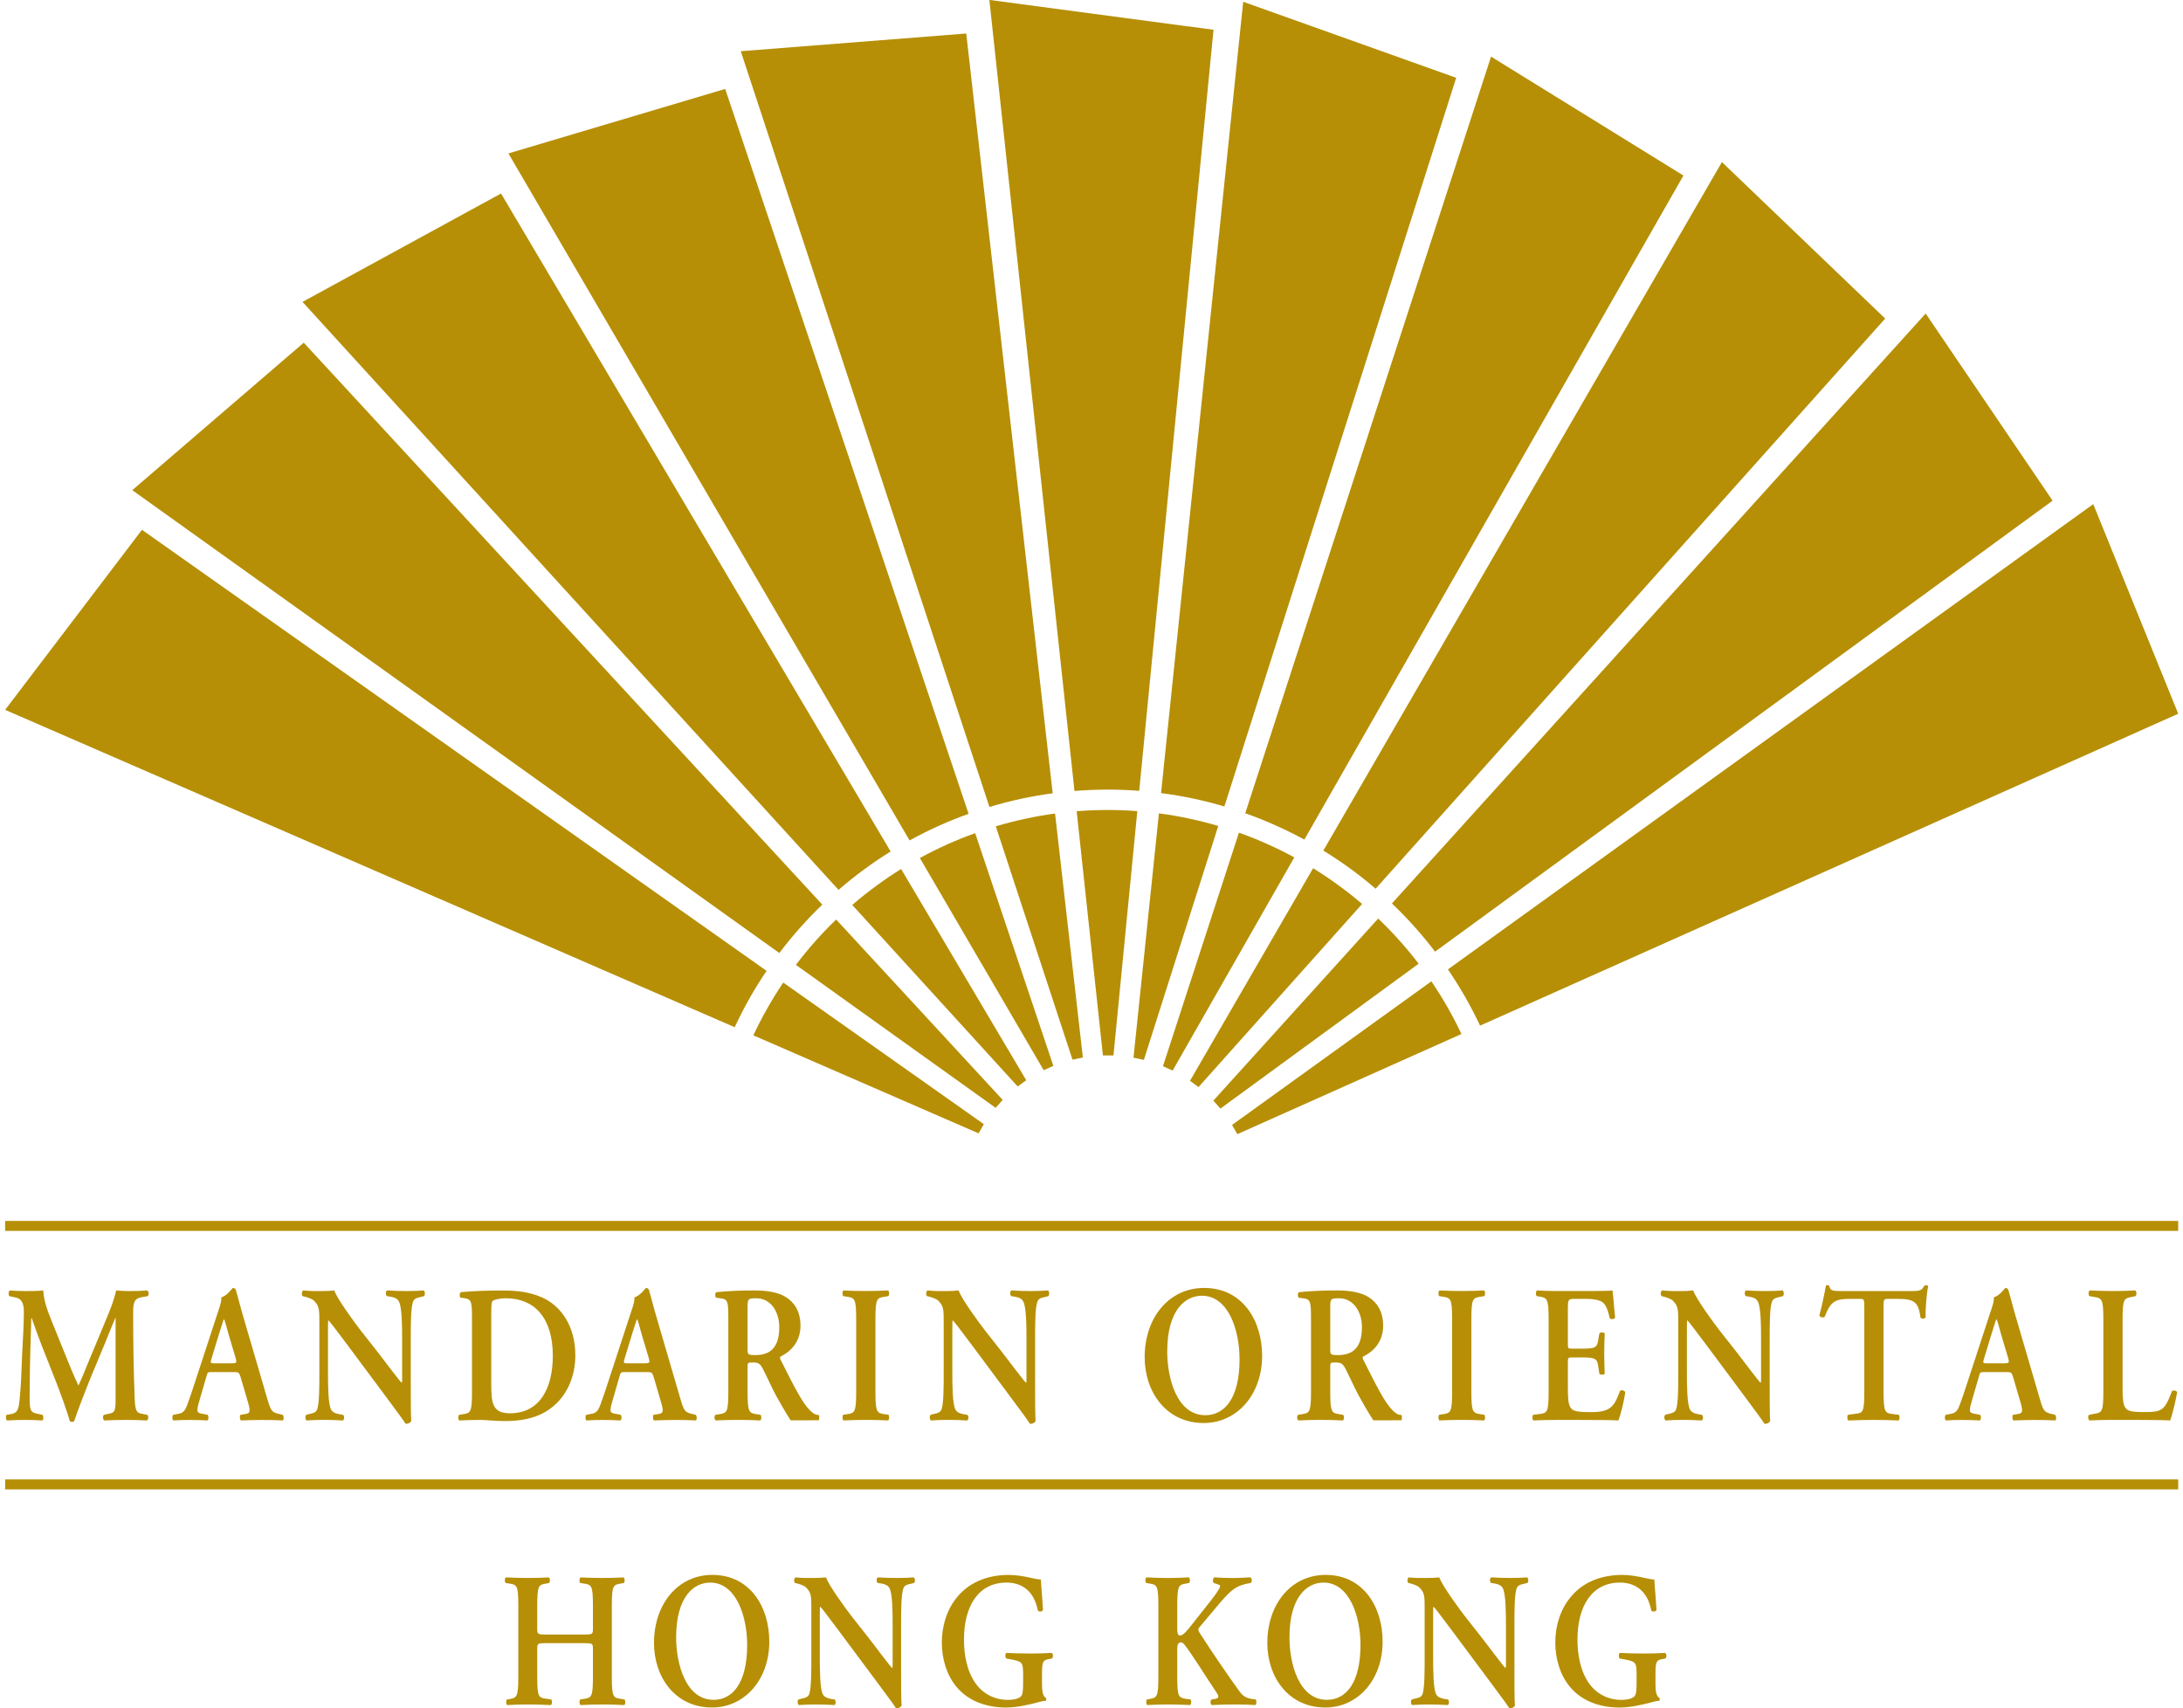
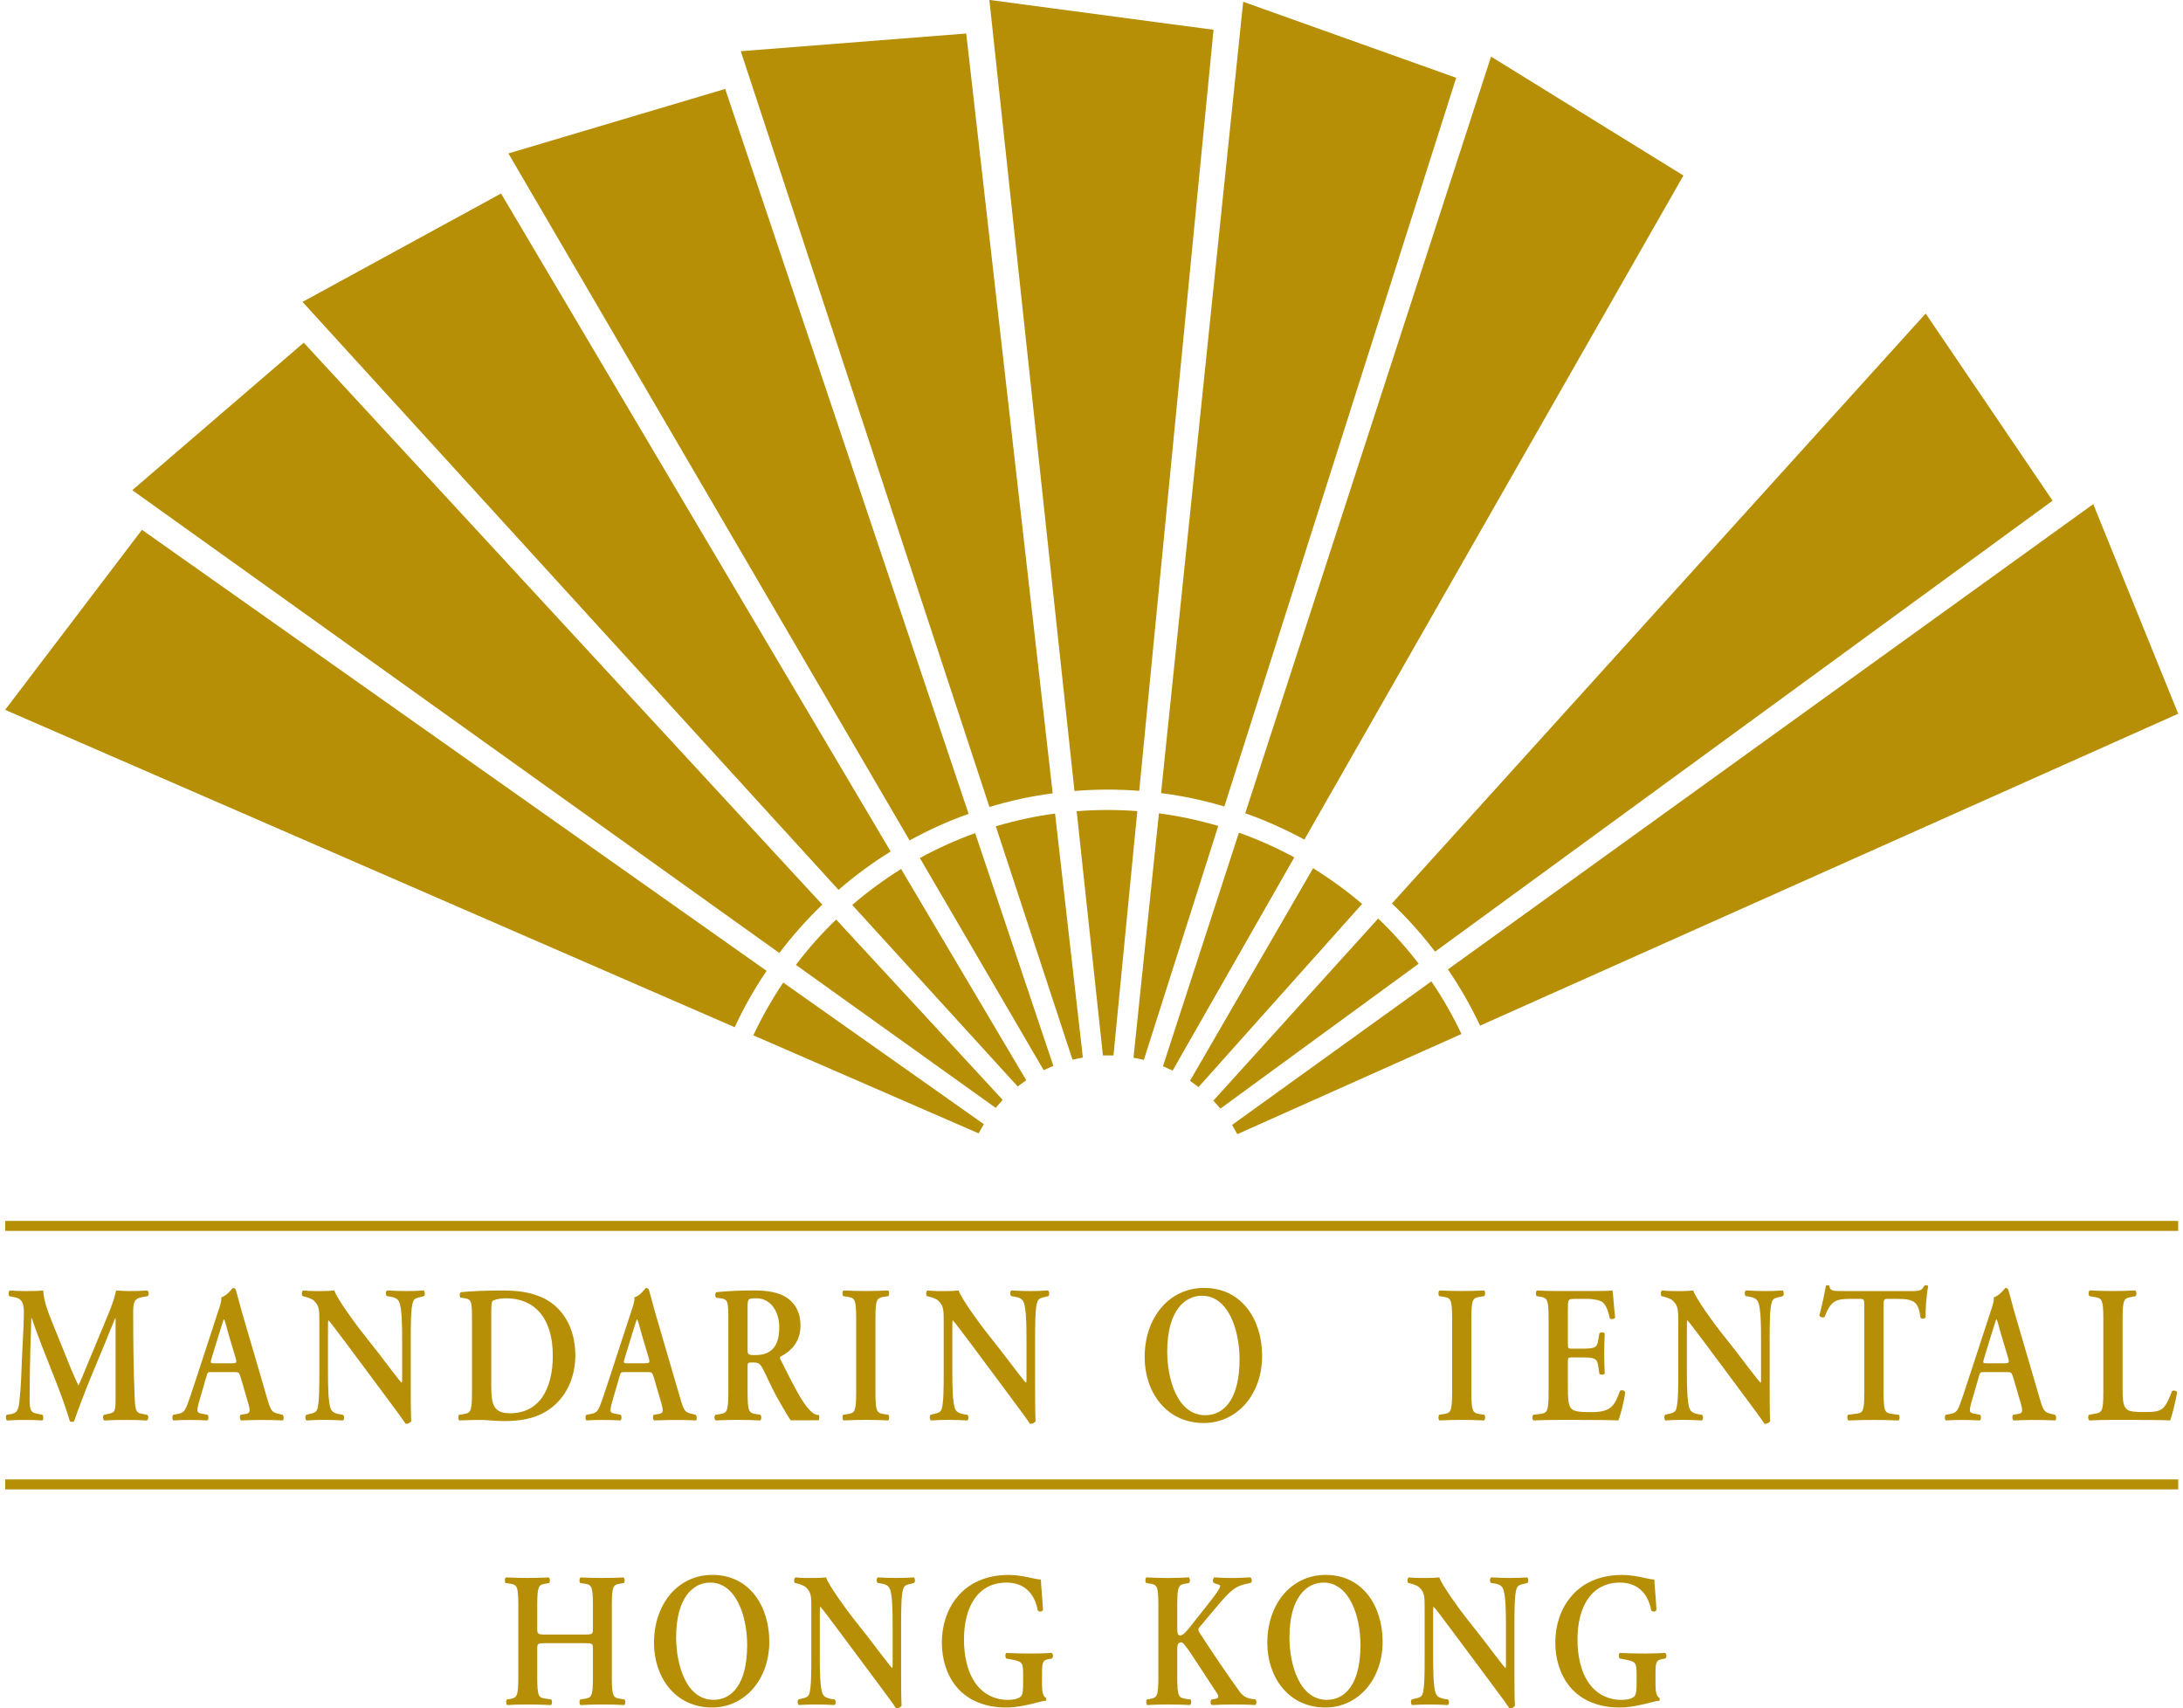
<svg xmlns="http://www.w3.org/2000/svg" xmlns:ns1="http://www.inkscape.org/namespaces/inkscape" xmlns:ns2="http://sodipodi.sourceforge.net/DTD/sodipodi-0.dtd" width="157" height="122.863" id="svg4868" version="1.1" ns1:version="0.48.2 r9819" ns2:docname="New document 6">
  <defs id="defs4870">
    <clipPath clipPathUnits="userSpaceOnUse" id="clipPath3319">
      <path ns1:connector-curvature="0" d="m 262.675,103.325 65.924,0 0,52.582 -65.924,0 0,-52.582 z" id="path3321" />
    </clipPath>
  </defs>
  <ns2:namedview id="base" pagecolor="#ffffff" bordercolor="#666666" borderopacity="1.0" ns1:pageopacity="0.0" ns1:pageshadow="2" ns1:zoom="0.98994949" ns1:cx="127.92115" ns1:cy="77.146881" ns1:document-units="px" ns1:current-layer="layer1" showgrid="false" fit-margin-top="0" fit-margin-left="0" fit-margin-right="0" fit-margin-bottom="0" ns1:window-width="477" ns1:window-height="464" ns1:window-x="66" ns1:window-y="66" ns1:window-maximized="0" />
  <g ns1:label="Layer 1" ns1:groupmode="layer" id="layer1" transform="translate(-269.939,-416.874)">
    <g transform="matrix(2.54,0,0,-2.54,-401.516,807.63)" id="g4663">
      <g transform="translate(264.498,111.811)" id="g3311">
        <path ns1:connector-curvature="0" id="path3313" style="fill:none;stroke:#b68f06;stroke-width:0.282;stroke-linecap:butt;stroke-linejoin:miter;stroke-miterlimit:4;stroke-opacity:1;stroke-dasharray:none" d="M 0,0 61.53,0 M 0,7.319 l 61.529,0" />
      </g>
      <g id="g3317" clip-path="url(#clipPath3319)">
        <g id="g3323" transform="translate(280.892,107.316)">
          <path d="m 0,0 c 0.235,0 0.249,-0.011 0.249,-0.156 l 0,-0.799 c 0,-0.574 -0.041,-0.592 -0.258,-0.623 l -0.102,-0.017 c -0.032,-0.038 -0.027,-0.135 0.01,-0.158 0.203,0.012 0.41,0.017 0.622,0.017 0.203,0 0.411,-0.005 0.614,-0.017 0.037,0.023 0.041,0.12 0.009,0.158 l -0.101,0.017 c -0.217,0.031 -0.259,0.049 -0.259,0.623 l 0,2.019 c 0,0.576 0.042,0.591 0.259,0.624 L 1.126,1.704 C 1.158,1.731 1.153,1.841 1.116,1.861 0.932,1.852 0.724,1.846 0.521,1.846 c -0.203,0 -0.41,0.006 -0.622,0.015 -0.037,-0.02 -0.042,-0.13 -0.01,-0.157 L -0.009,1.688 C 0.208,1.655 0.249,1.64 0.249,1.064 l 0,-0.657 C 0.249,0.256 0.235,0.244 0,0.244 l -1.079,0 c -0.236,0 -0.249,0.012 -0.249,0.163 l 0,0.657 c 0,0.576 0.041,0.591 0.258,0.624 l 0.078,0.016 c 0.033,0.027 0.028,0.137 -0.009,0.157 -0.18,-0.009 -0.387,-0.015 -0.59,-0.015 -0.203,0 -0.42,0.006 -0.623,0.015 -0.037,-0.02 -0.042,-0.13 -0.009,-0.157 L -2.122,1.688 C -1.905,1.655 -1.864,1.64 -1.864,1.064 l 0,-2.019 c 0,-0.574 -0.041,-0.592 -0.258,-0.63 l -0.064,-0.01 c -0.033,-0.038 -0.028,-0.135 0.009,-0.158 0.175,0.012 0.383,0.017 0.586,0.017 0.203,0 0.41,-0.005 0.65,-0.017 0.037,0.023 0.042,0.12 0.009,0.158 l -0.138,0.022 c -0.217,0.026 -0.258,0.044 -0.258,0.618 l 0,0.799 C -1.328,-0.011 -1.315,0 -1.079,0 L 0,0 z" style="fill:#b68f06;fill-opacity:1;fill-rule:nonzero;stroke:none" id="path3325" ns1:connector-curvature="0" />
        </g>
        <g id="g3327" transform="translate(284.461,109.031)">
          <path d="m 0,0 c 0.733,0 1.047,-0.949 1.047,-1.769 0,-1.09 -0.424,-1.551 -0.95,-1.551 -0.789,0 -1.061,1.019 -1.061,1.768 C -0.964,-0.396 -0.461,0 0,0 m 0.06,0.218 c -0.969,0 -1.651,-0.82 -1.651,-1.928 0,-0.966 0.599,-1.827 1.642,-1.827 0.932,0 1.623,0.797 1.623,1.865 0,0.988 -0.548,1.89 -1.614,1.89" style="fill:#b68f06;fill-opacity:1;fill-rule:evenodd;stroke:none" id="path3329" ns1:connector-curvature="0" />
        </g>
        <g id="g3331" transform="translate(289.867,107.8)">
          <path d="m 0,0 c 0,0.429 0,0.901 0.065,1.069 0.032,0.087 0.11,0.109 0.198,0.125 L 0.369,1.221 C 0.406,1.259 0.397,1.351 0.36,1.378 0.194,1.368 0.074,1.362 -0.124,1.362 c -0.18,0 -0.351,0.006 -0.531,0.016 C -0.701,1.362 -0.706,1.259 -0.664,1.221 L -0.558,1.205 C -0.443,1.183 -0.369,1.151 -0.327,1.069 -0.244,0.906 -0.24,0.407 -0.24,0 l 0,-1.059 c 0,-0.087 0,-0.113 -0.014,-0.13 -0.046,0.033 -0.475,0.608 -0.668,0.858 L -1.384,0.255 C -1.545,0.461 -2.048,1.145 -2.126,1.378 -2.237,1.368 -2.348,1.362 -2.445,1.362 -2.56,1.362 -2.814,1.356 -2.989,1.378 -3.035,1.362 -3.04,1.254 -3.007,1.221 l 0.069,-0.016 c 0.064,-0.017 0.193,-0.06 0.244,-0.109 0.157,-0.158 0.152,-0.244 0.152,-0.667 l 0,-1.286 c 0,-0.429 0,-0.901 -0.06,-1.069 -0.032,-0.087 -0.115,-0.109 -0.203,-0.125 l -0.101,-0.027 c -0.037,-0.038 -0.028,-0.131 0.009,-0.158 0.162,0.01 0.286,0.016 0.48,0.016 0.175,0 0.355,-0.006 0.526,-0.016 0.046,0.016 0.051,0.12 0.009,0.158 l -0.101,0.015 c -0.116,0.023 -0.194,0.055 -0.236,0.137 -0.078,0.162 -0.083,0.662 -0.083,1.069 l 0,1.058 c 0,0.287 0,0.347 0.014,0.347 0.079,-0.081 0.226,-0.288 0.526,-0.684 l 1.079,-1.449 c 0.332,-0.445 0.466,-0.629 0.54,-0.743 0.055,-0.005 0.12,0.015 0.157,0.076 C 0,-2.127 0,-1.46 0,-1.297 L 0,0 z" style="fill:#b68f06;fill-opacity:1;fill-rule:nonzero;stroke:none" id="path3333" ns1:connector-curvature="0" />
        </g>
        <g id="g3335" transform="translate(293.857,106.459)">
          <path d="M 0,0 C 0,0.331 0.027,0.38 0.198,0.407 L 0.281,0.423 C 0.323,0.461 0.318,0.555 0.272,0.581 0.074,0.57 -0.083,0.564 -0.291,0.564 -0.609,0.564 -0.83,0.57 -1.01,0.581 -1.047,0.555 -1.047,0.461 -1.015,0.423 l 0.166,-0.031 c 0.309,-0.061 0.314,-0.094 0.314,-0.479 l 0,-0.194 c 0,-0.197 -0.014,-0.293 -0.042,-0.343 -0.055,-0.082 -0.189,-0.125 -0.41,-0.125 -0.272,0 -0.641,0.114 -0.89,0.461 -0.25,0.349 -0.333,0.814 -0.333,1.248 0,0.924 0.392,1.612 1.204,1.612 0.457,0 0.785,-0.259 0.886,-0.786 0.023,-0.05 0.125,-0.044 0.147,0.01 -0.022,0.425 -0.055,0.7 -0.059,0.863 -0.056,0 -0.189,0.023 -0.296,0.049 -0.161,0.038 -0.396,0.081 -0.613,0.081 -0.641,0 -1.144,-0.232 -1.472,-0.64 -0.29,-0.353 -0.424,-0.82 -0.424,-1.275 0,-0.456 0.134,-0.912 0.406,-1.243 0.346,-0.423 0.867,-0.597 1.421,-0.597 0.263,0 0.609,0.07 0.895,0.148 0.087,0.026 0.17,0.043 0.221,0.043 0.018,0.015 0.018,0.059 0.005,0.081 C 0.023,-0.646 0,-0.505 0,-0.314 L 0,0 z" style="fill:#b68f06;fill-opacity:1;fill-rule:nonzero;stroke:none" id="path3337" ns1:connector-curvature="0" />
        </g>
        <g id="g3339" transform="translate(297.686,108.381)">
          <path d="M 0,0 C 0,0.574 0.041,0.591 0.258,0.624 L 0.337,0.64 C 0.369,0.667 0.364,0.775 0.327,0.798 0.148,0.787 -0.06,0.78 -0.263,0.78 -0.475,0.78 -0.683,0.787 -0.872,0.798 -0.909,0.775 -0.913,0.678 -0.881,0.64 L -0.793,0.624 C -0.577,0.591 -0.535,0.574 -0.535,0 l 0,-2.02 c 0,-0.575 -0.042,-0.59 -0.258,-0.628 l -0.065,-0.011 c -0.032,-0.028 -0.028,-0.136 0.009,-0.158 0.166,0.01 0.383,0.016 0.586,0.016 0.203,0 0.411,-0.006 0.627,-0.016 0.037,0.022 0.042,0.13 0.01,0.158 L 0.258,-2.644 C 0.041,-2.61 0,-2.595 0,-2.02 l 0,0.69 c 0,0.158 -0.009,0.288 0.106,0.288 0.042,0 0.079,-0.044 0.111,-0.082 0.17,-0.206 0.719,-1.085 0.913,-1.367 0.051,-0.076 0.042,-0.13 -0.032,-0.148 l -0.125,-0.02 c -0.041,-0.028 -0.041,-0.136 0.009,-0.158 0.203,0.01 0.411,0.016 0.637,0.016 0.245,0 0.429,-0.006 0.59,-0.016 0.037,0.016 0.042,0.13 0.01,0.158 L 2.108,-2.644 C 1.97,-2.621 1.864,-2.573 1.767,-2.438 1.435,-1.981 0.996,-1.335 0.632,-0.771 0.581,-0.689 0.59,-0.657 0.646,-0.593 0.826,-0.38 1.01,-0.158 1.208,0.075 1.527,0.438 1.651,0.569 2.08,0.64 2.126,0.667 2.117,0.78 2.067,0.798 1.9,0.792 1.757,0.78 1.559,0.78 1.388,0.78 1.236,0.787 1.042,0.798 1.006,0.754 0.996,0.678 1.033,0.64 L 1.176,0.591 C 1.232,0.574 1.227,0.531 1.144,0.406 1.089,0.319 0.955,0.141 0.895,0.069 L 0.424,-0.527 C 0.272,-0.723 0.166,-0.848 0.078,-0.848 0.005,-0.848 0,-0.749 0,-0.603 L 0,0 z" style="fill:#b68f06;fill-opacity:1;fill-rule:nonzero;stroke:none" id="path3341" ns1:connector-curvature="0" />
        </g>
        <g id="g3343" transform="translate(301.827,109.031)">
          <path d="m 0,0 c 0.733,0 1.047,-0.949 1.047,-1.769 0,-1.09 -0.424,-1.551 -0.95,-1.551 -0.789,0 -1.061,1.019 -1.061,1.768 C -0.964,-0.396 -0.461,0 0,0 m 0.06,0.218 c -0.969,0 -1.651,-0.82 -1.651,-1.928 0,-0.966 0.599,-1.827 1.642,-1.827 0.932,0 1.623,0.797 1.623,1.865 0,0.988 -0.549,1.89 -1.614,1.89" style="fill:#b68f06;fill-opacity:1;fill-rule:evenodd;stroke:none" id="path3345" ns1:connector-curvature="0" />
        </g>
        <g id="g3347" transform="translate(307.233,107.8)">
          <path d="M 0,0 C 0,0.429 0,0.901 0.064,1.069 0.097,1.156 0.175,1.178 0.263,1.194 L 0.369,1.221 C 0.406,1.259 0.397,1.351 0.36,1.378 0.194,1.368 0.074,1.362 -0.125,1.362 c -0.179,0 -0.35,0.006 -0.53,0.016 C -0.701,1.362 -0.706,1.259 -0.664,1.221 L -0.558,1.205 C -0.443,1.183 -0.369,1.151 -0.328,1.069 -0.245,0.906 -0.24,0.407 -0.24,0 l 0,-1.059 c 0,-0.087 0,-0.113 -0.014,-0.13 -0.046,0.033 -0.475,0.608 -0.668,0.858 L -1.384,0.255 C -1.545,0.461 -2.048,1.145 -2.127,1.378 -2.237,1.368 -2.348,1.362 -2.445,1.362 -2.56,1.362 -2.814,1.356 -2.989,1.378 -3.035,1.362 -3.04,1.254 -3.007,1.221 l 0.069,-0.016 c 0.064,-0.017 0.193,-0.06 0.244,-0.109 0.157,-0.158 0.152,-0.244 0.152,-0.667 l 0,-1.286 c 0,-0.429 0,-0.901 -0.06,-1.069 -0.032,-0.087 -0.115,-0.109 -0.203,-0.125 l -0.101,-0.027 c -0.037,-0.038 -0.028,-0.131 0.009,-0.158 0.161,0.01 0.286,0.016 0.48,0.016 0.175,0 0.355,-0.006 0.526,-0.016 0.046,0.016 0.051,0.12 0.009,0.158 l -0.101,0.015 c -0.116,0.023 -0.194,0.055 -0.236,0.137 -0.078,0.162 -0.083,0.662 -0.083,1.069 l 0,1.058 c 0,0.287 0,0.347 0.014,0.347 0.078,-0.081 0.226,-0.288 0.526,-0.684 l 1.079,-1.449 c 0.332,-0.445 0.466,-0.629 0.54,-0.743 0.055,-0.005 0.12,0.015 0.157,0.076 C 0,-2.127 0,-1.46 0,-1.297 L 0,0 z" style="fill:#b68f06;fill-opacity:1;fill-rule:nonzero;stroke:none" id="path3349" ns1:connector-curvature="0" />
        </g>
        <g id="g3351" transform="translate(311.227,106.459)">
          <path d="M 0,0 C 0,0.331 0.028,0.38 0.198,0.407 L 0.281,0.423 C 0.323,0.461 0.318,0.555 0.272,0.581 0.074,0.57 -0.083,0.564 -0.291,0.564 -0.609,0.564 -0.83,0.57 -1.01,0.581 -1.047,0.555 -1.047,0.461 -1.015,0.423 l 0.166,-0.031 c 0.309,-0.061 0.314,-0.094 0.314,-0.479 l 0,-0.194 c 0,-0.197 -0.014,-0.293 -0.042,-0.343 -0.055,-0.082 -0.189,-0.125 -0.41,-0.125 -0.272,0 -0.641,0.114 -0.89,0.461 -0.249,0.349 -0.332,0.814 -0.332,1.248 0,0.924 0.392,1.612 1.203,1.612 0.457,0 0.785,-0.259 0.886,-0.786 0.023,-0.05 0.125,-0.044 0.148,0.01 -0.023,0.425 -0.056,0.7 -0.06,0.863 -0.056,0 -0.189,0.023 -0.295,0.049 -0.162,0.038 -0.397,0.081 -0.614,0.081 -0.641,0 -1.144,-0.232 -1.471,-0.64 -0.291,-0.353 -0.425,-0.82 -0.425,-1.275 0,-0.456 0.134,-0.912 0.406,-1.243 0.346,-0.423 0.867,-0.597 1.421,-0.597 0.263,0 0.609,0.07 0.895,0.148 0.087,0.026 0.17,0.043 0.221,0.043 0.019,0.015 0.019,0.059 0.005,0.081 C 0.023,-0.646 0,-0.505 0,-0.314 L 0,0 z" style="fill:#b68f06;fill-opacity:1;fill-rule:nonzero;stroke:none" id="path3353" ns1:connector-curvature="0" />
        </g>
        <g id="g3355" transform="translate(268.518,113.781)">
          <path d="m 0,0 c 0.047,-0.021 0.042,-0.138 -0.009,-0.16 -0.202,0.012 -0.386,0.016 -0.573,0.016 -0.221,0 -0.423,-0.004 -0.63,-0.016 -0.038,0.022 -0.056,0.127 -0.009,0.16 l 0.126,0.028 c 0.188,0.035 0.202,0.077 0.202,0.453 l 0,1.748 0,0.512 -0.009,0 C -1.029,2.438 -1.095,2.272 -1.184,2.05 L -1.588,1.078 c -0.159,-0.387 -0.394,-1.001 -0.479,-1.26 -0.019,-0.023 -0.089,-0.023 -0.122,0 -0.08,0.298 -0.282,0.84 -0.39,1.117 l -0.418,1.06 c -0.089,0.234 -0.216,0.581 -0.272,0.746 l -0.01,0 C -3.288,2.472 -3.298,2.039 -3.307,1.808 -3.316,1.471 -3.326,0.979 -3.326,0.525 c 0,-0.365 0.005,-0.453 0.207,-0.492 L -2.964,0 c 0.033,-0.033 0.033,-0.138 -0.005,-0.16 -0.174,0.012 -0.319,0.016 -0.493,0.016 -0.15,0 -0.319,-0.004 -0.503,-0.016 -0.042,0.027 -0.042,0.133 -0.014,0.16 l 0.08,0.012 c 0.226,0.032 0.263,0.115 0.291,0.452 0.038,0.349 0.047,0.708 0.071,1.282 0.019,0.376 0.047,0.835 0.047,1.172 0,0.261 -0.071,0.376 -0.254,0.409 l -0.16,0.033 c -0.028,0.039 -0.023,0.144 0.019,0.161 0.141,-0.011 0.268,-0.017 0.442,-0.017 0.164,0 0.329,0 0.502,0.017 0.019,-0.332 0.141,-0.619 0.259,-0.917 l 0.517,-1.277 c 0.037,-0.095 0.159,-0.371 0.22,-0.498 0.075,0.16 0.141,0.317 0.245,0.575 l 0.441,1.061 c 0.15,0.365 0.301,0.691 0.381,1.056 C -0.752,3.51 -0.597,3.504 -0.493,3.504 -0.296,3.504 -0.132,3.51 0,3.521 0.052,3.499 0.061,3.396 0.014,3.36 L -0.141,3.333 C -0.348,3.3 -0.395,3.206 -0.395,2.913 c 0,-0.817 0.01,-1.636 0.043,-2.454 0.014,-0.371 0.065,-0.409 0.216,-0.431 L 0,0 z" style="fill:#b68f06;fill-opacity:1;fill-rule:nonzero;stroke:none" id="path3357" ns1:connector-curvature="0" />
        </g>
        <g id="g3359" transform="translate(270.913,115.24)">
          <path d="m 0,0 c 0.132,0 0.15,0.012 0.113,0.145 l -0.198,0.663 c -0.079,0.293 -0.108,0.397 -0.131,0.436 l -0.009,0 C -0.244,1.205 -0.282,1.067 -0.366,0.808 L -0.564,0.16 C -0.615,0 -0.601,0 -0.488,0 L 0,0 z m -0.564,-0.249 c -0.122,0 -0.117,0 -0.159,-0.148 l -0.193,-0.665 c -0.094,-0.325 -0.075,-0.341 0.099,-0.37 l 0.136,-0.027 c 0.033,-0.039 0.028,-0.138 -0.009,-0.159 -0.151,0.011 -0.306,0.011 -0.498,0.014 -0.155,0 -0.301,-0.003 -0.465,-0.014 -0.033,0.026 -0.038,0.109 -0.005,0.159 l 0.141,0.027 c 0.136,0.024 0.188,0.073 0.258,0.255 0.056,0.144 0.132,0.376 0.23,0.674 l 0.644,1.969 c 0.061,0.177 0.103,0.308 0.089,0.402 0.164,0.039 0.319,0.266 0.329,0.266 0.037,0 0.061,-0.017 0.08,-0.044 C 0.188,1.842 0.249,1.581 0.324,1.332 l 0.677,-2.315 c 0.108,-0.371 0.131,-0.41 0.371,-0.458 l 0.07,-0.018 C 1.48,-1.498 1.48,-1.592 1.447,-1.618 1.254,-1.607 1.08,-1.604 0.836,-1.604 c -0.202,0 -0.408,-0.009 -0.573,-0.014 -0.037,0.026 -0.042,0.127 -0.014,0.159 l 0.103,0.018 c 0.169,0.021 0.183,0.054 0.122,0.292 l -0.22,0.752 c -0.047,0.148 -0.061,0.148 -0.193,0.148 l -0.625,0 z" style="fill:#b68f06;fill-opacity:1;fill-rule:nonzero;stroke:none" id="path3361" ns1:connector-curvature="0" />
        </g>
        <g id="g3363" transform="translate(275.983,114.577)">
          <path d="m 0,0 c 0,-0.166 0,-0.846 0.014,-0.973 -0.038,-0.06 -0.103,-0.083 -0.16,-0.077 -0.075,0.116 -0.211,0.304 -0.549,0.757 L -1.794,1.184 C -2.1,1.586 -2.25,1.797 -2.33,1.879 c -0.014,0 -0.014,-0.06 -0.014,-0.353 l 0,-1.078 c 0,-0.415 0.005,-0.923 0.085,-1.089 0.042,-0.083 0.122,-0.116 0.239,-0.138 l 0.103,-0.017 c 0.043,-0.038 0.038,-0.142 -0.009,-0.16 -0.174,0.011 -0.357,0.018 -0.535,0.018 -0.198,0 -0.325,-0.007 -0.489,-0.018 -0.038,0.028 -0.047,0.122 -0.009,0.16 l 0.103,0.028 c 0.089,0.016 0.174,0.039 0.207,0.127 0.061,0.171 0.061,0.652 0.061,1.089 l 0,1.31 c 0,0.43 0.004,0.519 -0.155,0.68 -0.052,0.049 -0.183,0.094 -0.249,0.11 l -0.071,0.017 c -0.033,0.034 -0.028,0.143 0.019,0.161 0.179,-0.023 0.437,-0.018 0.554,-0.018 0.099,0 0.212,0.006 0.325,0.018 0.079,-0.239 0.591,-0.935 0.756,-1.145 l 0.47,-0.597 c 0.197,-0.255 0.634,-0.839 0.681,-0.873 0.014,0.016 0.014,0.044 0.014,0.132 l 0,1.078 c 0,0.415 -0.005,0.923 -0.09,1.089 -0.042,0.083 -0.117,0.116 -0.234,0.138 l -0.108,0.017 c -0.043,0.039 -0.038,0.143 0.009,0.161 0.183,-0.012 0.357,-0.018 0.54,-0.018 0.202,0 0.324,0.006 0.493,0.018 C 0.404,2.697 0.413,2.604 0.376,2.565 L 0.268,2.537 C 0.179,2.521 0.099,2.498 0.066,2.41 0,2.239 0,1.758 0,1.321 L 0,0 z" style="fill:#b68f06;fill-opacity:1;fill-rule:nonzero;stroke:none" id="path3365" ns1:connector-curvature="0" />
        </g>
        <g id="g3367" transform="translate(278.262,114.649)">
          <path d="m 0,0 c 0,-0.536 0.033,-0.824 0.531,-0.824 0.836,0 1.212,0.697 1.212,1.631 0,1.093 -0.54,1.625 -1.325,1.625 C 0.221,2.432 0.07,2.388 0.038,2.354 0.005,2.321 0,2.205 0,1.945 L 0,0 z m -0.545,1.808 c 0,0.53 -0.005,0.595 -0.225,0.629 l -0.099,0.011 c -0.033,0.028 -0.033,0.127 0.005,0.156 0.338,0.033 0.714,0.048 1.174,0.048 0.446,0 0.766,-0.044 1.109,-0.187 0.563,-0.243 0.962,-0.829 0.962,-1.652 0,-0.615 -0.258,-1.245 -0.84,-1.592 -0.334,-0.2 -0.738,-0.266 -1.165,-0.266 -0.287,0 -0.508,0.033 -0.681,0.033 -0.179,0 -0.39,-0.006 -0.597,-0.016 -0.038,0.022 -0.042,0.122 -0.009,0.16 l 0.103,0.016 c 0.221,0.034 0.263,0.05 0.263,0.637 l 0,2.023 z" style="fill:#b68f06;fill-opacity:1;fill-rule:nonzero;stroke:none" id="path3369" ns1:connector-curvature="0" />
        </g>
        <g id="g3371" transform="translate(282.61,115.24)">
          <path d="m 0,0 c 0.131,0 0.15,0.012 0.113,0.145 l -0.198,0.663 c -0.079,0.293 -0.108,0.397 -0.131,0.436 l -0.01,0 C -0.244,1.205 -0.282,1.067 -0.366,0.808 L -0.564,0.16 C -0.615,0 -0.601,0 -0.488,0 L 0,0 z m -0.564,-0.249 c -0.122,0 -0.117,0 -0.159,-0.148 l -0.193,-0.665 c -0.094,-0.325 -0.075,-0.341 0.099,-0.37 l 0.136,-0.027 c 0.033,-0.039 0.028,-0.138 -0.01,-0.159 -0.15,0.011 -0.305,0.011 -0.498,0.014 -0.154,0 -0.3,-0.003 -0.464,-0.014 -0.033,0.026 -0.038,0.109 -0.005,0.159 l 0.141,0.027 c 0.136,0.024 0.188,0.073 0.258,0.255 0.056,0.144 0.132,0.376 0.23,0.674 l 0.644,1.969 c 0.061,0.177 0.103,0.308 0.089,0.402 0.164,0.039 0.319,0.266 0.329,0.266 0.037,0 0.061,-0.017 0.08,-0.044 C 0.188,1.842 0.249,1.581 0.324,1.332 l 0.677,-2.315 c 0.108,-0.371 0.131,-0.41 0.371,-0.458 l 0.07,-0.018 C 1.48,-1.498 1.48,-1.592 1.447,-1.618 1.254,-1.607 1.08,-1.604 0.836,-1.604 c -0.202,0 -0.408,-0.009 -0.573,-0.014 -0.038,0.026 -0.042,0.127 -0.014,0.159 l 0.103,0.018 c 0.169,0.021 0.183,0.054 0.122,0.292 l -0.22,0.752 c -0.047,0.148 -0.061,0.148 -0.193,0.148 l -0.625,0 z" style="fill:#b68f06;fill-opacity:1;fill-rule:nonzero;stroke:none" id="path3373" ns1:connector-curvature="0" />
        </g>
        <g id="g3375" transform="translate(285.52,115.661)">
          <path d="m 0,0 c 0,-0.178 0,-0.188 0.226,-0.188 0.46,0 0.671,0.264 0.671,0.79 C 0.897,1.038 0.658,1.42 0.249,1.42 0.005,1.42 0,1.403 0,1.149 L 0,0 z m -0.545,0.796 c 0,0.529 -0.005,0.597 -0.225,0.624 l -0.123,0.017 c -0.032,0.039 -0.032,0.126 0.005,0.155 0.296,0.033 0.695,0.05 1.081,0.05 0.366,0 0.685,-0.056 0.892,-0.189 0.24,-0.149 0.413,-0.408 0.413,-0.807 0,-0.508 -0.333,-0.762 -0.563,-0.875 -0.028,-0.014 -0.019,-0.058 0,-0.091 0.376,-0.747 0.61,-1.217 0.831,-1.433 C 1.898,-1.886 1.962,-1.88 2.018,-1.886 2.042,-1.907 2.02,-2.034 2.02,-2.034 L 1.219,-2.035 c 0,0 -0.124,0.181 -0.411,0.696 C 0.681,-1.105 0.55,-0.802 0.437,-0.587 0.352,-0.421 0.301,-0.398 0.146,-0.398 0.005,-0.398 0,-0.403 0,-0.521 L 0,-1.229 C 0,-1.813 0.042,-1.83 0.263,-1.863 L 0.366,-1.88 c 0.033,-0.038 0.029,-0.138 -0.009,-0.159 -0.207,0.011 -0.418,0.016 -0.625,0.016 -0.206,0 -0.418,-0.005 -0.634,-0.016 -0.037,0.021 -0.052,0.121 -0.009,0.159 l 0.103,0.017 c 0.221,0.033 0.263,0.05 0.263,0.634 l 0,2.025 z" style="fill:#b68f06;fill-opacity:1;fill-rule:nonzero;stroke:none" id="path3377" ns1:connector-curvature="0" />
        </g>
        <g id="g3379" transform="translate(302.018,115.661)">
-           <path d="m 0,0 c 0,-0.178 0,-0.188 0.225,-0.188 0.461,0 0.672,0.264 0.672,0.79 0,0.436 -0.24,0.818 -0.648,0.818 C 0.005,1.42 0,1.403 0,1.149 L 0,0 z m -0.545,0.796 c 0,0.529 -0.005,0.597 -0.225,0.624 l -0.123,0.017 c -0.033,0.039 -0.033,0.126 0.005,0.155 0.296,0.033 0.695,0.05 1.081,0.05 0.366,0 0.685,-0.056 0.892,-0.189 0.24,-0.149 0.413,-0.408 0.413,-0.807 0,-0.508 -0.333,-0.762 -0.563,-0.875 -0.029,-0.014 -0.019,-0.058 0,-0.091 0.376,-0.747 0.61,-1.217 0.831,-1.433 C 1.898,-1.886 1.962,-1.88 2.018,-1.886 2.042,-1.907 2.02,-2.034 2.02,-2.034 L 1.219,-2.035 c 0,0 -0.125,0.181 -0.411,0.696 C 0.681,-1.105 0.549,-0.802 0.437,-0.587 0.352,-0.421 0.301,-0.398 0.146,-0.398 0.005,-0.398 0,-0.403 0,-0.521 L 0,-1.229 C 0,-1.813 0.042,-1.83 0.263,-1.863 L 0.366,-1.88 c 0.033,-0.038 0.028,-0.138 -0.009,-0.159 -0.207,0.011 -0.418,0.016 -0.625,0.016 -0.206,0 -0.418,-0.005 -0.634,-0.016 -0.038,0.021 -0.052,0.121 -0.009,0.159 l 0.103,0.017 c 0.221,0.033 0.263,0.05 0.263,0.634 l 0,2.025 z" style="fill:#b68f06;fill-opacity:1;fill-rule:nonzero;stroke:none" id="path3381" ns1:connector-curvature="0" />
-         </g>
+           </g>
        <g id="g3383" transform="translate(289.14,114.434)">
          <path d="M 0,0 C 0,-0.586 0.042,-0.603 0.263,-0.636 L 0.366,-0.651 C 0.399,-0.69 0.395,-0.79 0.357,-0.812 c -0.207,0.011 -0.418,0.016 -0.625,0.016 -0.207,0 -0.427,-0.005 -0.634,-0.016 -0.038,0.022 -0.042,0.122 -0.009,0.161 l 0.103,0.015 c 0.221,0.033 0.263,0.05 0.263,0.636 l 0,2.057 c 0,0.586 -0.042,0.601 -0.263,0.635 l -0.103,0.016 c -0.033,0.039 -0.029,0.139 0.009,0.16 0.207,-0.011 0.418,-0.015 0.634,-0.015 0.207,0 0.418,0.004 0.625,0.015 C 0.395,2.847 0.399,2.747 0.366,2.708 L 0.263,2.692 C 0.042,2.658 0,2.643 0,2.057 L 0,0 z" style="fill:#b68f06;fill-opacity:1;fill-rule:nonzero;stroke:none" id="path3385" ns1:connector-curvature="0" />
        </g>
        <g id="g3387" transform="translate(293.661,114.577)">
          <path d="m 0,0 c 0,-0.166 0,-0.846 0.014,-0.973 -0.038,-0.06 -0.103,-0.083 -0.16,-0.077 -0.075,0.116 -0.211,0.304 -0.549,0.757 L -1.794,1.184 C -2.1,1.586 -2.25,1.797 -2.33,1.879 c -0.014,0 -0.014,-0.06 -0.014,-0.353 l 0,-1.078 c 0,-0.415 0.005,-0.923 0.085,-1.089 0.042,-0.083 0.122,-0.116 0.239,-0.138 l 0.103,-0.017 c 0.043,-0.038 0.038,-0.142 -0.009,-0.16 -0.174,0.011 -0.357,0.018 -0.535,0.018 -0.198,0 -0.325,-0.007 -0.489,-0.018 -0.037,0.028 -0.047,0.122 -0.009,0.16 l 0.103,0.028 c 0.089,0.016 0.174,0.039 0.207,0.127 0.061,0.171 0.061,0.652 0.061,1.089 l 0,1.31 c 0,0.43 0.004,0.519 -0.155,0.68 -0.052,0.049 -0.184,0.094 -0.249,0.11 l -0.071,0.017 c -0.033,0.034 -0.028,0.143 0.019,0.161 0.179,-0.023 0.437,-0.018 0.554,-0.018 0.099,0 0.212,0.006 0.325,0.018 0.079,-0.239 0.591,-0.935 0.756,-1.145 L -0.94,0.984 c 0.198,-0.255 0.635,-0.839 0.682,-0.873 0.014,0.016 0.014,0.044 0.014,0.132 l 0,1.078 c 0,0.415 -0.005,0.923 -0.089,1.089 -0.043,0.083 -0.118,0.116 -0.235,0.138 l -0.108,0.017 c -0.043,0.039 -0.038,0.143 0.009,0.161 0.183,-0.012 0.357,-0.018 0.54,-0.018 0.202,0 0.324,0.006 0.493,0.018 C 0.404,2.697 0.413,2.604 0.376,2.565 L 0.268,2.537 C 0.178,2.521 0.099,2.498 0.066,2.41 0,2.239 0,1.758 0,1.321 L 0,0 z" style="fill:#b68f06;fill-opacity:1;fill-rule:nonzero;stroke:none" id="path3389" ns1:connector-curvature="0" />
        </g>
        <g id="g3391" transform="translate(297.402,115.572)">
          <path d="m 0,0 c 0,-0.763 0.277,-1.802 1.08,-1.802 0.536,0 0.968,0.47 0.968,1.581 0,0.835 -0.319,1.802 -1.066,1.802 C 0.512,1.581 0,1.177 0,0 m 2.687,-0.122 c 0,-1.088 -0.705,-1.901 -1.654,-1.901 -1.061,0 -1.672,0.879 -1.672,1.863 0,1.127 0.695,1.962 1.682,1.962 1.085,0 1.644,-0.918 1.644,-1.924" style="fill:#b68f06;fill-opacity:1;fill-rule:nonzero;stroke:none" id="path3393" ns1:connector-curvature="0" />
        </g>
        <g id="g3395" transform="translate(306.014,114.434)">
          <path d="M 0,0 C 0,-0.586 0.042,-0.603 0.263,-0.636 L 0.366,-0.651 C 0.399,-0.69 0.395,-0.79 0.357,-0.812 c -0.207,0.011 -0.418,0.016 -0.625,0.016 -0.206,0 -0.427,-0.005 -0.634,-0.016 -0.037,0.022 -0.042,0.122 -0.009,0.161 l 0.103,0.015 c 0.221,0.033 0.263,0.05 0.263,0.636 l 0,2.057 c 0,0.586 -0.042,0.601 -0.263,0.635 l -0.103,0.016 c -0.033,0.039 -0.028,0.139 0.009,0.16 0.207,-0.011 0.418,-0.015 0.634,-0.015 0.207,0 0.418,0.004 0.625,0.015 C 0.395,2.847 0.399,2.747 0.366,2.708 L 0.263,2.692 C 0.042,2.658 0,2.643 0,2.057 L 0,0 z" style="fill:#b68f06;fill-opacity:1;fill-rule:nonzero;stroke:none" id="path3397" ns1:connector-curvature="0" />
        </g>
        <g id="g3399" transform="translate(308.201,116.489)">
          <path d="m 0,0 c 0,0.587 -0.042,0.604 -0.263,0.642 l -0.075,0.01 C -0.371,0.691 -0.366,0.791 -0.329,0.813 -0.15,0.802 0.07,0.797 0.277,0.797 l 0.897,0 c 0.301,0 0.573,0.005 0.635,0.016 C 1.827,0.72 1.855,0.282 1.884,0.045 1.865,0 1.771,-0.011 1.733,0.022 1.658,0.344 1.588,0.481 1.437,0.525 1.329,0.564 1.188,0.575 1.062,0.575 l -0.315,0 C 0.545,0.575 0.545,0.564 0.545,0.249 l 0,-0.934 c 0,-0.143 0.005,-0.149 0.113,-0.149 l 0.225,0 c 0.409,0 0.489,0.006 0.521,0.243 l 0.033,0.189 c 0.038,0.038 0.127,0.038 0.151,-0.006 -0.005,-0.15 -0.014,-0.349 -0.014,-0.554 0,-0.21 0.009,-0.402 0.014,-0.58 C 1.564,-1.58 1.475,-1.58 1.437,-1.548 l -0.033,0.223 c -0.032,0.231 -0.112,0.242 -0.521,0.242 l -0.225,0 c -0.108,0 -0.113,-0.011 -0.113,-0.148 l 0,-0.703 c 0,-0.282 0.009,-0.481 0.08,-0.575 0.056,-0.078 0.136,-0.122 0.531,-0.122 0.596,-0.011 0.699,0.15 0.864,0.598 0.042,0.039 0.122,0.021 0.15,-0.033 -0.028,-0.233 -0.131,-0.653 -0.197,-0.801 -0.207,0.011 -0.611,0.015 -1.16,0.015 l -0.536,0 c -0.207,0 -0.493,-0.004 -0.704,-0.015 -0.038,0.021 -0.043,0.121 -0.01,0.159 l 0.174,0.022 C -0.042,-2.658 0,-2.642 0,-2.056 L 0,0 z" style="fill:#b68f06;fill-opacity:1;fill-rule:nonzero;stroke:none" id="path3401" ns1:connector-curvature="0" />
        </g>
        <g id="g3403" transform="translate(314.46,114.577)">
          <path d="m 0,0 c 0,-0.166 0,-0.846 0.014,-0.973 -0.037,-0.06 -0.103,-0.083 -0.16,-0.077 -0.075,0.116 -0.211,0.304 -0.549,0.757 L -1.794,1.184 C -2.1,1.586 -2.25,1.797 -2.33,1.879 c -0.014,0 -0.014,-0.06 -0.014,-0.353 l 0,-1.078 c 0,-0.415 0.005,-0.923 0.085,-1.089 0.042,-0.083 0.122,-0.116 0.239,-0.138 l 0.103,-0.017 c 0.043,-0.038 0.038,-0.142 -0.009,-0.16 -0.174,0.011 -0.357,0.018 -0.535,0.018 -0.198,0 -0.325,-0.007 -0.489,-0.018 -0.037,0.028 -0.047,0.122 -0.009,0.16 l 0.103,0.028 c 0.089,0.016 0.174,0.039 0.207,0.127 0.061,0.171 0.061,0.652 0.061,1.089 l 0,1.31 c 0,0.43 0.004,0.519 -0.155,0.68 -0.052,0.049 -0.183,0.094 -0.249,0.11 l -0.071,0.017 c -0.032,0.034 -0.028,0.143 0.019,0.161 0.179,-0.023 0.437,-0.018 0.554,-0.018 0.099,0 0.212,0.006 0.325,0.018 0.079,-0.239 0.591,-0.935 0.756,-1.145 l 0.47,-0.597 c 0.197,-0.255 0.634,-0.839 0.681,-0.873 0.014,0.016 0.014,0.044 0.014,0.132 l 0,1.078 c 0,0.415 -0.005,0.923 -0.089,1.089 -0.043,0.083 -0.118,0.116 -0.235,0.138 l -0.108,0.017 c -0.043,0.039 -0.038,0.143 0.009,0.161 0.183,-0.012 0.357,-0.018 0.54,-0.018 0.202,0 0.324,0.006 0.493,0.018 C 0.404,2.697 0.413,2.604 0.376,2.565 L 0.268,2.537 C 0.179,2.521 0.099,2.498 0.066,2.41 0,2.239 0,1.758 0,1.321 L 0,0 z" style="fill:#b68f06;fill-opacity:1;fill-rule:nonzero;stroke:none" id="path3405" ns1:connector-curvature="0" />
        </g>
        <g id="g3407" transform="translate(317.14,116.821)">
          <path d="m 0,0 c 0,0.232 -0.005,0.243 -0.127,0.243 l -0.263,0 c -0.432,0 -0.559,-0.06 -0.733,-0.508 -0.033,-0.033 -0.131,-0.017 -0.15,0.038 0.08,0.299 0.15,0.641 0.183,0.835 0.01,0.016 0.028,0.022 0.052,0.022 0.019,0 0.037,-0.006 0.047,-0.022 0.023,-0.138 0.089,-0.144 0.409,-0.144 l 1.916,0 c 0.23,0 0.301,0.017 0.357,0.144 C 1.71,0.619 1.729,0.63 1.747,0.63 1.776,0.63 1.799,0.619 1.808,0.603 1.761,0.376 1.724,-0.1 1.738,-0.275 1.715,-0.319 1.635,-0.332 1.592,-0.293 1.531,0.139 1.442,0.243 0.939,0.243 l -0.267,0 C 0.549,0.243 0.545,0.232 0.545,0 l 0,-2.388 c 0,-0.586 0.042,-0.602 0.263,-0.63 L 0.977,-3.04 C 1.01,-3.079 1.005,-3.178 0.968,-3.2 c -0.273,0.012 -0.484,0.016 -0.691,0.016 -0.207,0 -0.427,-0.004 -0.728,-0.016 -0.037,0.022 -0.042,0.133 -0.009,0.16 l 0.197,0.028 C -0.042,-2.99 0,-2.974 0,-2.388 L 0,0 z" style="fill:#b68f06;fill-opacity:1;fill-rule:nonzero;stroke:none" id="path3409" ns1:connector-curvature="0" />
        </g>
        <g id="g3411" transform="translate(321.101,115.24)">
          <path d="m 0,0 c 0.132,0 0.15,0.012 0.113,0.145 l -0.198,0.663 c -0.079,0.293 -0.108,0.397 -0.131,0.436 l -0.009,0 C -0.244,1.205 -0.282,1.067 -0.366,0.808 L -0.564,0.16 C -0.615,0 -0.601,0 -0.488,0 L 0,0 z m -0.564,-0.249 c -0.122,0 -0.117,0 -0.159,-0.148 l -0.193,-0.665 c -0.094,-0.325 -0.075,-0.341 0.099,-0.37 l 0.136,-0.027 c 0.033,-0.039 0.028,-0.138 -0.01,-0.159 -0.15,0.011 -0.305,0.011 -0.497,0.014 -0.155,0 -0.301,-0.003 -0.466,-0.014 -0.032,0.026 -0.037,0.109 -0.004,0.159 l 0.141,0.027 c 0.136,0.024 0.188,0.073 0.258,0.255 0.056,0.144 0.132,0.376 0.23,0.674 l 0.644,1.969 c 0.061,0.177 0.103,0.308 0.089,0.402 0.164,0.039 0.32,0.266 0.329,0.266 0.037,0 0.061,-0.017 0.08,-0.044 C 0.188,1.842 0.249,1.581 0.324,1.332 l 0.677,-2.315 c 0.108,-0.371 0.131,-0.41 0.371,-0.458 l 0.07,-0.018 C 1.48,-1.498 1.48,-1.592 1.447,-1.618 1.254,-1.607 1.08,-1.604 0.836,-1.604 c -0.202,0 -0.409,-0.009 -0.573,-0.014 -0.038,0.026 -0.042,0.127 -0.014,0.159 l 0.103,0.018 c 0.169,0.021 0.183,0.054 0.122,0.292 l -0.22,0.752 c -0.047,0.148 -0.061,0.148 -0.193,0.148 l -0.625,0 z" style="fill:#b68f06;fill-opacity:1;fill-rule:nonzero;stroke:none" id="path3413" ns1:connector-curvature="0" />
        </g>
        <g id="g3415" transform="translate(324.453,114.55)">
          <path d="m 0,0 c 0,-0.276 0.009,-0.476 0.08,-0.569 0.056,-0.078 0.131,-0.122 0.507,-0.122 0.522,0 0.597,0.028 0.813,0.597 0.047,0.028 0.122,0.011 0.145,-0.033 C 1.508,-0.359 1.404,-0.779 1.348,-0.928 1.151,-0.917 0.747,-0.912 0.221,-0.912 l -0.489,0 c -0.239,0 -0.474,-0.005 -0.672,-0.016 -0.037,0.022 -0.051,0.132 -0.009,0.159 l 0.141,0.028 c 0.221,0.034 0.263,0.05 0.263,0.625 l 0,2.055 c 0,0.576 -0.042,0.592 -0.263,0.631 L -0.94,2.592 c -0.032,0.028 -0.032,0.138 0.01,0.161 0.235,-0.012 0.446,-0.017 0.662,-0.017 0.207,0 0.418,0.005 0.625,0.017 C 0.399,2.73 0.404,2.62 0.367,2.592 L 0.263,2.57 C 0.042,2.531 0,2.515 0,1.939 L 0,0 z" style="fill:#b68f06;fill-opacity:1;fill-rule:nonzero;stroke:none" id="path3417" ns1:connector-curvature="0" />
        </g>
        <g id="g3419" transform="translate(296.555,130.875)">
          <path d="m 0,0 c -0.277,0.021 -0.556,0.032 -0.838,0.032 -0.296,0 -0.589,-0.012 -0.879,-0.035 l 0.743,-6.915 0.299,0 L 0,0 z" style="fill:#b68f06;fill-opacity:1;fill-rule:nonzero;stroke:none" id="path3421" ns1:connector-curvature="0" />
        </g>
        <g id="g3423" transform="translate(296.609,131.449)">
          <path d="m 0,0 c -0.295,0.023 -0.592,0.035 -0.892,0.035 -0.317,0 -0.63,-0.014 -0.941,-0.039 L -4.243,22.394 2.104,21.549 0,0 z" style="fill:#b68f06;fill-opacity:1;fill-rule:nonzero;stroke:none" id="path3425" ns1:connector-curvature="0" />
        </g>
        <g id="g3427" transform="translate(294.226,130.806)">
          <path d="M 0,0 C -0.275,-0.037 -0.55,-0.085 -0.826,-0.144 -1.116,-0.206 -1.4,-0.278 -1.678,-0.361 L 0.494,-6.969 0.787,-6.907 0,0 z" style="fill:#b68f06;fill-opacity:1;fill-rule:nonzero;stroke:none" id="path3429" ns1:connector-curvature="0" />
        </g>
        <g id="g3431" transform="translate(294.159,131.379)">
          <path d="M 0,0 C -0.293,-0.039 -0.586,-0.09 -0.88,-0.151 -1.189,-0.219 -1.493,-0.297 -1.791,-0.387 L -8.832,21.012 -2.448,21.513 0,0 z" style="fill:#b68f06;fill-opacity:1;fill-rule:nonzero;stroke:none" id="path3433" ns1:connector-curvature="0" />
        </g>
        <g id="g3435" transform="translate(291.964,130.251)">
          <path d="M 0,0 C -0.261,-0.094 -0.521,-0.197 -0.778,-0.313 -1.048,-0.435 -1.31,-0.564 -1.566,-0.704 L 1.94,-6.712 2.214,-6.589 0,0 z" style="fill:#b68f06;fill-opacity:1;fill-rule:nonzero;stroke:none" id="path3437" ns1:connector-curvature="0" />
        </g>
        <g id="g3439" transform="translate(291.778,130.798)">
          <path d="m 0,0 c -0.278,-0.099 -0.555,-0.21 -0.829,-0.333 -0.289,-0.129 -0.569,-0.27 -0.842,-0.42 L -13.03,18.699 -6.892,20.525 0,0 z" style="fill:#b68f06;fill-opacity:1;fill-rule:nonzero;stroke:none" id="path3441" ns1:connector-curvature="0" />
        </g>
        <g id="g3443" transform="translate(289.867,129.236)">
          <path d="M 0,0 C -0.236,-0.146 -0.468,-0.304 -0.695,-0.471 -0.934,-0.646 -1.163,-0.827 -1.384,-1.018 L 3.301,-6.158 3.543,-5.981 0,0 z" style="fill:#b68f06;fill-opacity:1;fill-rule:nonzero;stroke:none" id="path3445" ns1:connector-curvature="0" />
        </g>
        <g id="g3447" transform="translate(289.571,129.731)">
          <path d="m 0,0 c -0.251,-0.154 -0.498,-0.321 -0.741,-0.499 -0.255,-0.188 -0.5,-0.383 -0.735,-0.587 l -15.177,16.648 5.621,3.069 L 0,0 z" style="fill:#b68f06;fill-opacity:1;fill-rule:nonzero;stroke:none" id="path3449" ns1:connector-curvature="0" />
        </g>
        <g id="g3451" transform="translate(288.028,127.805)">
          <path d="M 0,0 C -0.2,-0.191 -0.394,-0.394 -0.582,-0.604 -0.778,-0.825 -0.965,-1.052 -1.14,-1.284 L 4.516,-5.332 4.715,-5.107 0,0 z" style="fill:#b68f06;fill-opacity:1;fill-rule:nonzero;stroke:none" id="path3453" ns1:connector-curvature="0" />
        </g>
        <g id="g3455" transform="translate(287.636,128.227)">
          <path d="M 0,0 C -0.213,-0.204 -0.42,-0.419 -0.62,-0.643 -0.831,-0.879 -1.03,-1.122 -1.217,-1.37 l -18.321,13.105 4.855,4.176 L 0,0 z" style="fill:#b68f06;fill-opacity:1;fill-rule:nonzero;stroke:none" id="path3457" ns1:connector-curvature="0" />
        </g>
        <g id="g3459" transform="translate(286.53,126.02)">
          <path d="M 0,0 C -0.155,-0.229 -0.303,-0.468 -0.442,-0.713 -0.589,-0.97 -0.723,-1.229 -0.847,-1.494 L 5.531,-4.269 5.679,-4.009 0,0 z" style="fill:#b68f06;fill-opacity:1;fill-rule:nonzero;stroke:none" id="path3461" ns1:connector-curvature="0" />
        </g>
        <g id="g3463" transform="translate(286.058,126.352)">
          <path d="m 0,0 c -0.166,-0.245 -0.323,-0.497 -0.472,-0.759 -0.156,-0.274 -0.3,-0.554 -0.431,-0.837 L -21.56,7.39 -17.686,12.488 0,0 z" style="fill:#b68f06;fill-opacity:1;fill-rule:nonzero;stroke:none" id="path3465" ns1:connector-curvature="0" />
        </g>
        <g id="g3467" transform="translate(298.847,130.455)">
          <path d="M 0,0 C -0.266,0.078 -0.537,0.147 -0.813,0.206 -1.102,0.269 -1.391,0.318 -1.68,0.356 L -2.4,-6.562 -2.106,-6.624 0,0 z" style="fill:#b68f06;fill-opacity:1;fill-rule:nonzero;stroke:none" id="path3469" ns1:connector-curvature="0" />
        </g>
        <g id="g3471" transform="translate(299.02,131.006)">
          <path d="M 0,0 C -0.283,0.084 -0.572,0.158 -0.865,0.221 -1.175,0.287 -1.484,0.34 -1.793,0.379 L 0.533,22.785 6.564,20.632 0,0 z" style="fill:#b68f06;fill-opacity:1;fill-rule:nonzero;stroke:none" id="path3473" ns1:connector-curvature="0" />
        </g>
        <g id="g3475" transform="translate(301,129.565)">
          <path d="m 0,0 c -0.244,0.133 -0.495,0.257 -0.752,0.372 -0.27,0.121 -0.542,0.231 -0.816,0.327 L -3.719,-5.914 -3.445,-6.037 0,0 z" style="fill:#b68f06;fill-opacity:1;fill-rule:nonzero;stroke:none" id="path3477" ns1:connector-curvature="0" />
        </g>
        <g id="g3479" transform="translate(301.285,130.068)">
          <path d="m 0,0 c -0.259,0.142 -0.526,0.273 -0.8,0.396 -0.289,0.13 -0.581,0.247 -0.874,0.35 L 5.286,22.17 10.733,18.803 0,0 z" style="fill:#b68f06;fill-opacity:1;fill-rule:nonzero;stroke:none" id="path3481" ns1:connector-curvature="0" />
        </g>
        <g id="g3483" transform="translate(302.92,128.246)">
          <path d="M 0,0 C -0.211,0.181 -0.43,0.354 -0.658,0.521 -0.896,0.695 -1.14,0.858 -1.387,1.012 L -4.873,-5.007 -4.632,-5.185 0,0 z" style="fill:#b68f06;fill-opacity:1;fill-rule:nonzero;stroke:none" id="path3485" ns1:connector-curvature="0" />
        </g>
        <g id="g3487" transform="translate(303.303,128.678)">
-           <path d="M 0,0 C -0.224,0.192 -0.457,0.378 -0.699,0.555 -0.955,0.742 -1.216,0.917 -1.481,1.079 L 9.805,20.574 14.428,16.143 0,0 z" style="fill:#b68f06;fill-opacity:1;fill-rule:nonzero;stroke:none" id="path3489" ns1:connector-curvature="0" />
-         </g>
+           </g>
        <g id="g3491" transform="translate(304.521,126.554)">
          <path d="m 0,0 c -0.168,0.22 -0.346,0.436 -0.534,0.646 -0.197,0.222 -0.401,0.432 -0.612,0.633 l -4.667,-5.156 0.2,-0.225 L 0,0 z" style="fill:#b68f06;fill-opacity:1;fill-rule:nonzero;stroke:none" id="path3493" ns1:connector-curvature="0" />
        </g>
        <g id="g3495" transform="translate(304.986,126.895)">
          <path d="m 0,0 c -0.179,0.235 -0.368,0.465 -0.568,0.689 -0.21,0.237 -0.429,0.462 -0.654,0.676 L 13.891,18.069 17.485,12.77 0,0 z" style="fill:#b68f06;fill-opacity:1;fill-rule:nonzero;stroke:none" id="path3497" ns1:connector-curvature="0" />
        </g>
        <g id="g3499" transform="translate(305.733,124.564)">
          <path d="M 0,0 C -0.118,0.251 -0.247,0.499 -0.387,0.744 -0.533,1.001 -0.688,1.25 -0.852,1.491 L -6.495,-2.575 -6.346,-2.836 0,0 z" style="fill:#b68f06;fill-opacity:1;fill-rule:nonzero;stroke:none" id="path3501" ns1:connector-curvature="0" />
        </g>
        <g id="g3503" transform="translate(306.26,124.801)">
          <path d="M 0,0 C -0.126,0.268 -0.263,0.532 -0.411,0.793 -0.568,1.068 -0.734,1.334 -0.91,1.592 L 17.362,14.766 19.768,8.831 0,0 z" style="fill:#b68f06;fill-opacity:1;fill-rule:nonzero;stroke:none" id="path3505" ns1:connector-curvature="0" />
        </g>
      </g>
    </g>
  </g>
</svg>